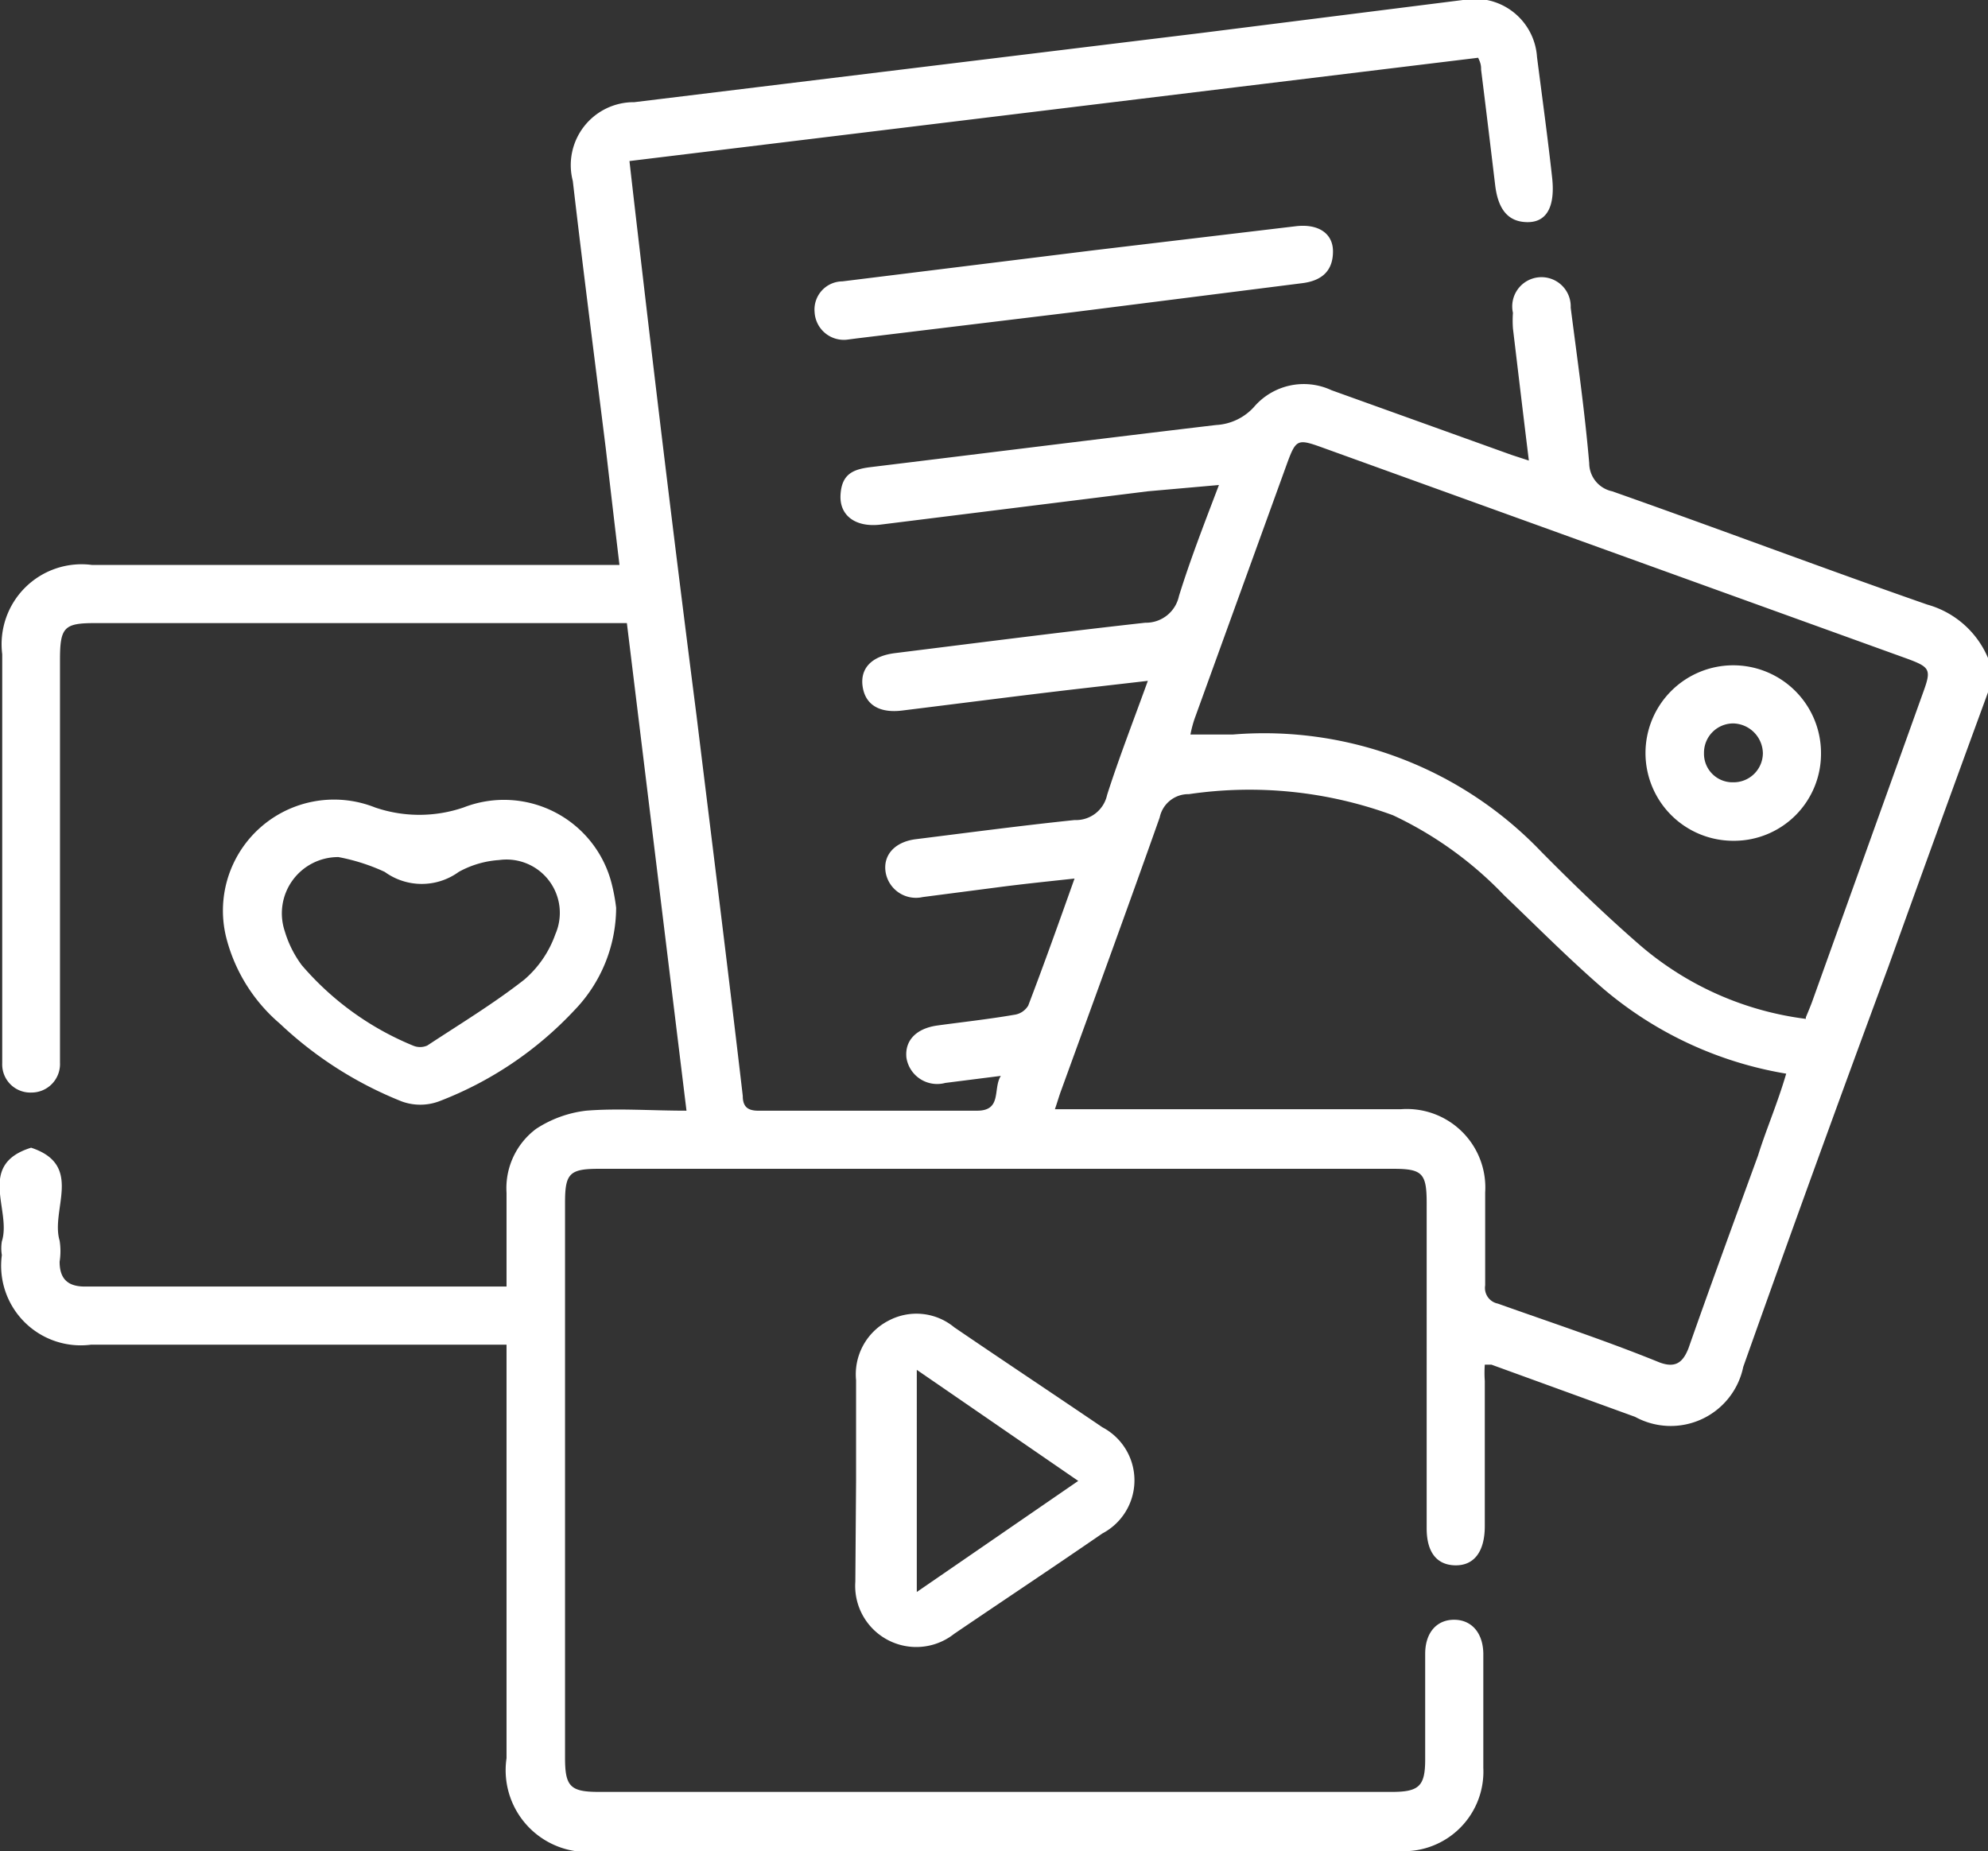
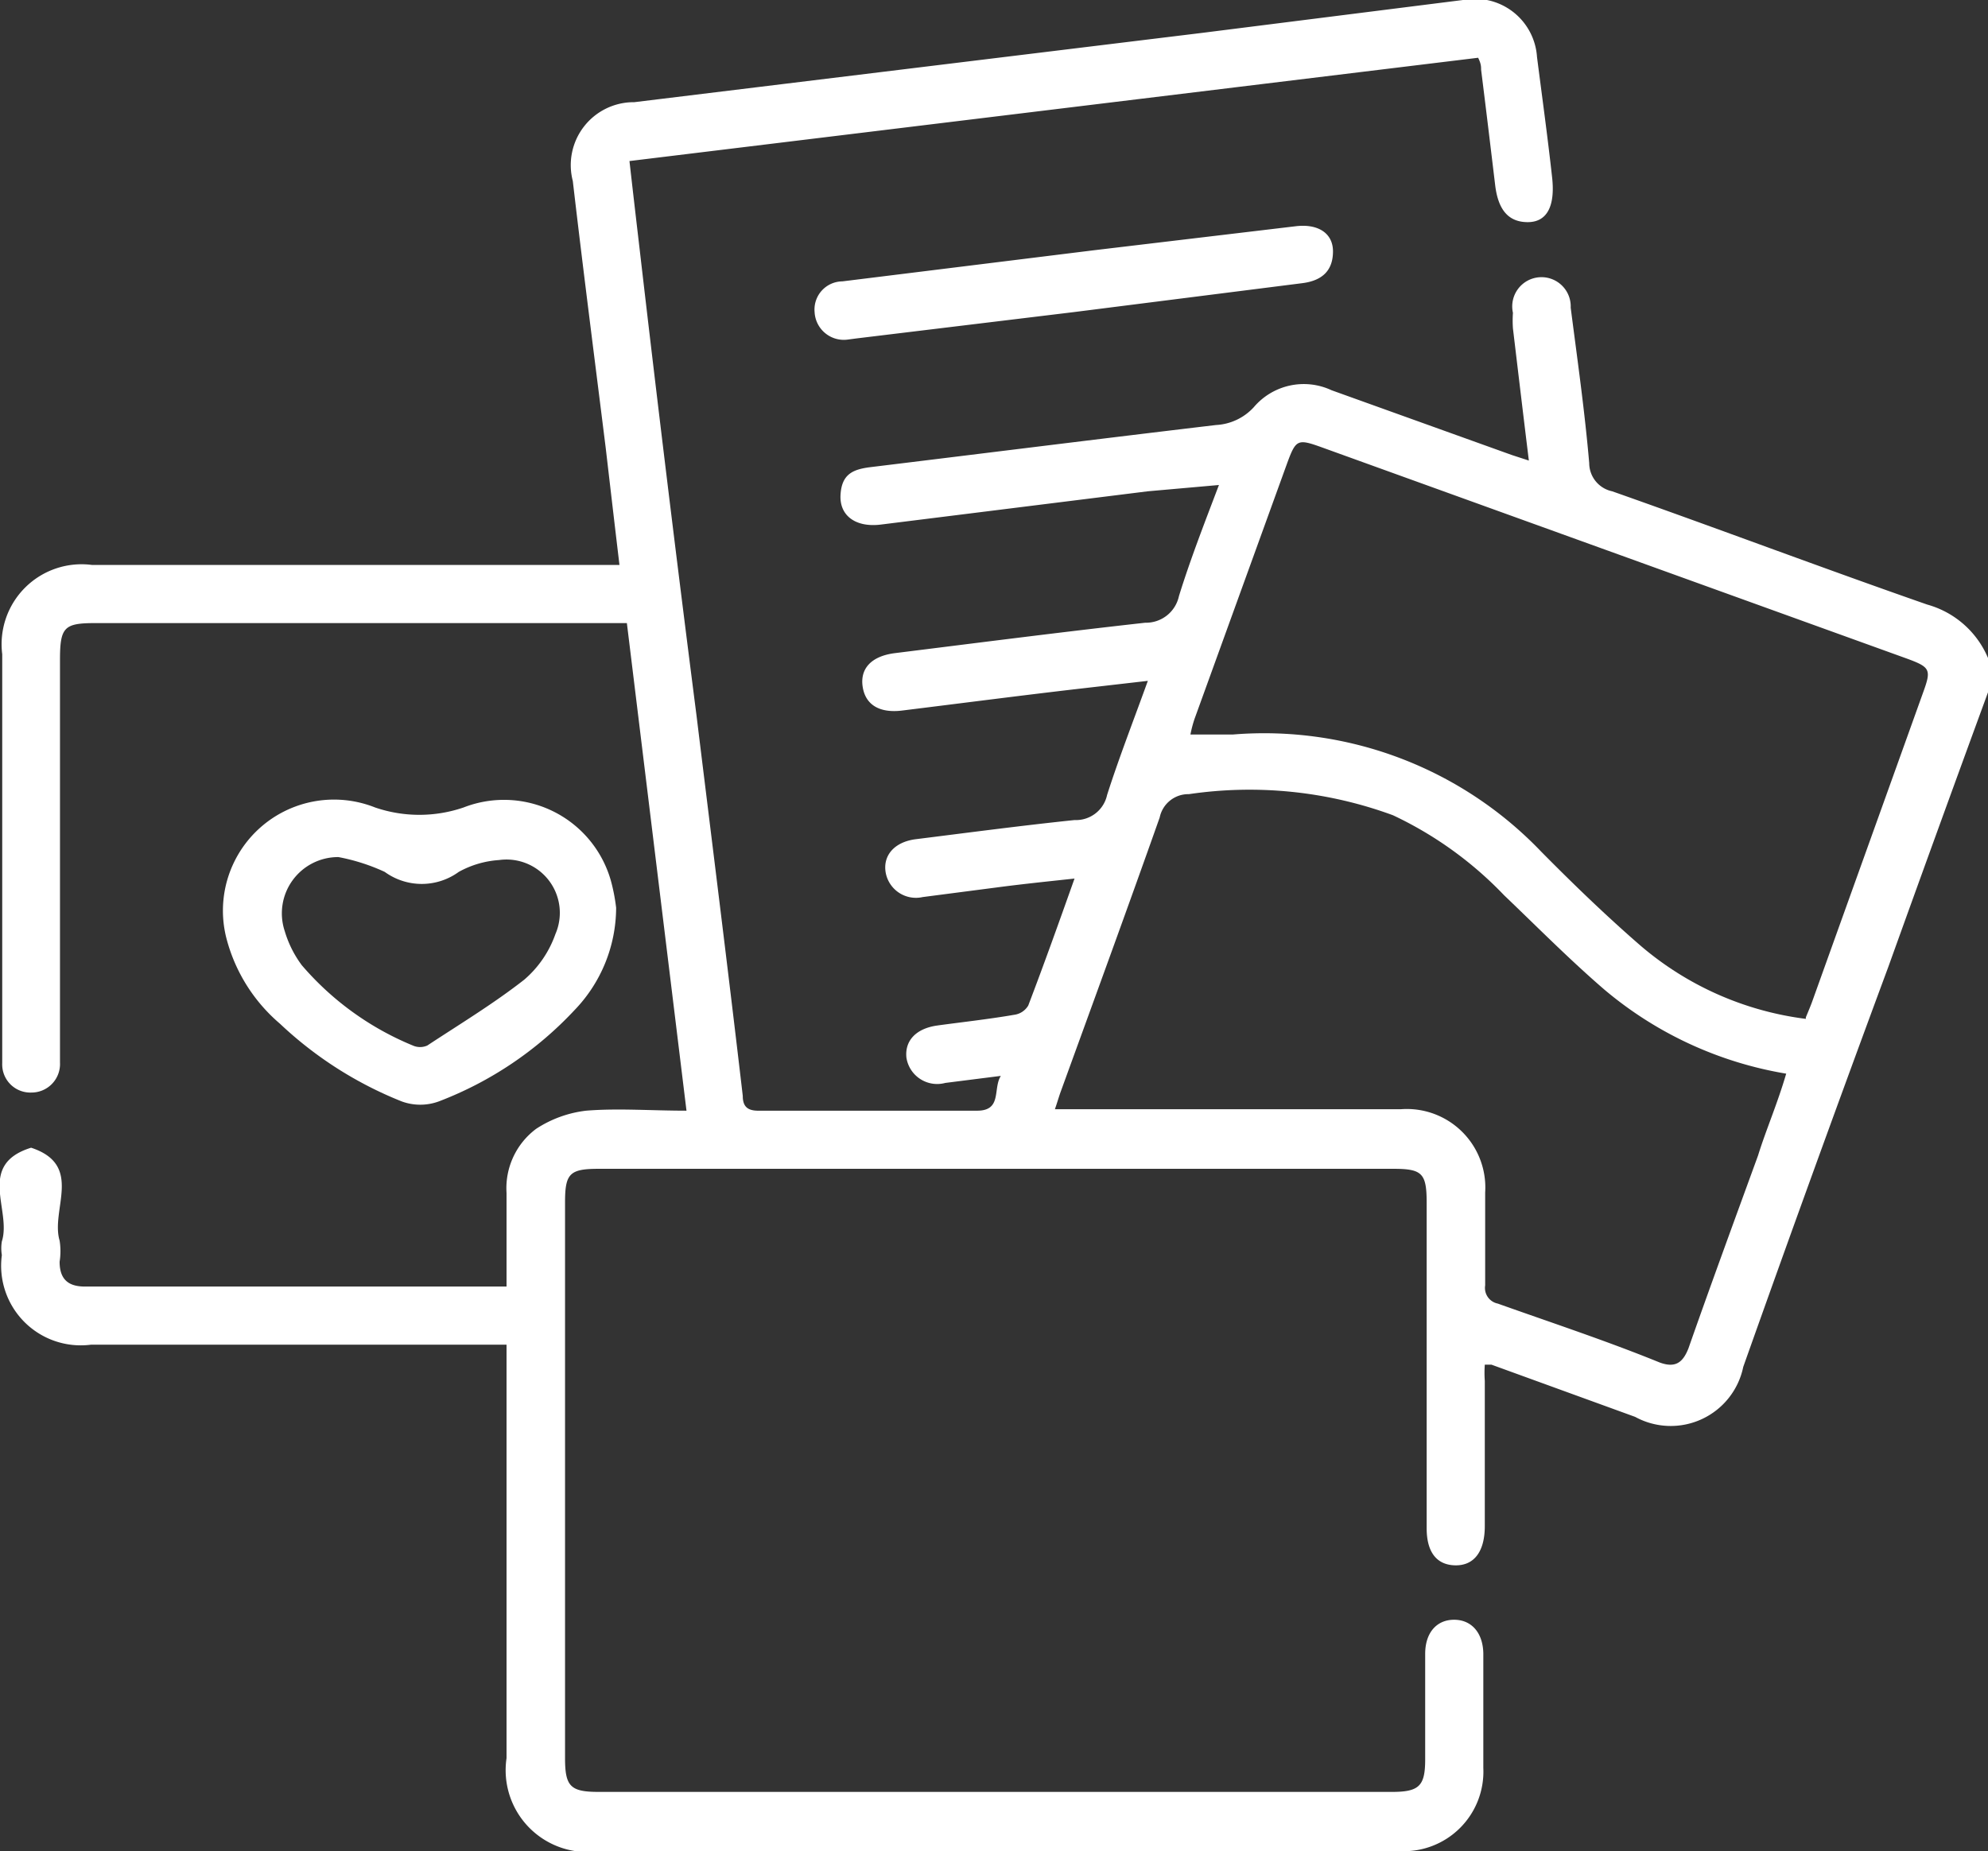
<svg xmlns="http://www.w3.org/2000/svg" viewBox="0 0 53.69 50">
  <rect x="0" y="0" width="53.69" height="50" fill="#333333" stroke="none" />
  <defs>
    <style>.cls-1{fill:#fff;}</style>
  </defs>
  <g id="Capa_2" data-name="Capa 2">
    <g id="Capa_1-2" data-name="Capa 1">
      <path class="cls-1" d="M53.69,18.7Q52.33,22.41,51,26.11q-2,5.4-3.92,10.81a2,2,0,0,1-2.92,1.35l-3.88-1.41H40.1a3.13,3.13,0,0,0,0,.44v3.92c0,.69-.29,1.07-.8,1.06s-.77-.37-.77-1V32.49c0-.8-.12-.92-.9-.92H16.17c-.79,0-.91.13-.91.91q0,7.52,0,15c0,.77.14.92.91.92H37.59c.74,0,.9-.16.9-.88V44.67c0-.57.31-.92.78-.92s.78.35.79.91q0,1.55,0,3.09A2.15,2.15,0,0,1,37.82,50H16.19a2.21,2.21,0,0,1-2.51-2.51V36.32H2.46A2.15,2.15,0,0,1,.05,33.9a1.13,1.13,0,0,1,0-.37c.27-.84-.69-2.07.79-2.53,1.43.47.52,1.67.77,2.51a1.82,1.82,0,0,1,0,.57c0,.46.22.67.68.67H13.45l.23,0V32.22a2,2,0,0,1,.8-1.73A3.12,3.12,0,0,1,15.83,30c.86-.07,1.74,0,2.71,0L16.93,16.83H2.57c-.84,0-.95.11-.95,1V28.28c0,.14,0,.28,0,.42a.77.77,0,0,1-.77.81.76.76,0,0,1-.79-.79c0-.12,0-.24,0-.36V17.67a2.16,2.16,0,0,1,2.43-2.41H16.73c-.13-1.09-.25-2.12-.37-3.15-.3-2.41-.61-4.81-.89-7.22a1.7,1.7,0,0,1,1.66-2.13L32.45.89,39.51,0a1.68,1.68,0,0,1,2,1.54c.14,1.09.29,2.18.41,3.27C42,5.57,41.78,6,41.26,6s-.8-.33-.88-1c-.12-1-.25-2.08-.38-3.12,0-.08,0-.16-.08-.32L17,4.35c.09.8.18,1.57.27,2.34Q18,13,18.81,19.32c.42,3.43.85,6.85,1.25,10.28,0,.32.16.41.47.4,1.95,0,3.91,0,5.86,0,.68,0,.42-.6.64-.94l-1.5.19a.84.84,0,0,1-1.05-.68c-.05-.46.26-.79.83-.87s1.39-.17,2.08-.29a.52.52,0,0,0,.38-.25c.42-1.1.82-2.22,1.25-3.43-.74.08-1.42.15-2.1.24l-2,.26a.83.83,0,0,1-1-.66c-.08-.46.23-.82.79-.9,1.44-.18,2.87-.37,4.31-.52a.86.86,0,0,0,.88-.68c.32-1,.71-2,1.1-3.08l-2,.23c-1.54.18-3.08.38-4.62.57-.61.08-1-.14-1.08-.63s.22-.84.88-.92c2.25-.28,4.5-.57,6.75-.82a.91.91,0,0,0,.91-.72c.31-1,.7-2,1.08-3L31,13.27l-7.22.9c-.67.08-1.11-.24-1.08-.8s.33-.69.79-.75c3.12-.38,6.23-.77,9.35-1.14A1.49,1.49,0,0,0,33.86,11a1.77,1.77,0,0,1,2.1-.46l4.87,1.75.46.15c-.15-1.22-.29-2.4-.43-3.57a3,3,0,0,1,0-.42.79.79,0,1,1,1.56-.14c.18,1.4.38,2.8.5,4.2a.78.78,0,0,0,.62.76c2.84,1,5.67,2.07,8.51,3.06a2.51,2.51,0,0,1,1.69,1.57ZM48.24,29a10.21,10.21,0,0,1-4.91-2.27c-.94-.81-1.81-1.69-2.71-2.55a10.08,10.08,0,0,0-3-2.16,11.23,11.23,0,0,0-5.51-.57.79.79,0,0,0-.79.63c-.87,2.46-1.77,4.92-2.66,7.37-.06.16-.1.31-.17.51h9.35a2.12,2.12,0,0,1,2.27,2.25c0,.84,0,1.68,0,2.51a.43.43,0,0,0,.34.49c1.46.52,2.92,1,4.37,1.59.43.16.63,0,.78-.38.61-1.74,1.25-3.48,1.88-5.21C47.69,30.53,48,29.82,48.24,29Zm.53-1.52c.07-.17.13-.31.18-.45,1-2.79,2-5.57,3-8.36.21-.58.17-.65-.42-.87L35.69,12.08c-.64-.23-.69-.21-.92.41l-2.51,6.93a3.25,3.25,0,0,0-.11.42c.41,0,.77,0,1.14,0A10.35,10.35,0,0,1,41.62,23c.86.87,1.74,1.72,2.66,2.52A8.49,8.49,0,0,0,48.77,27.52Z" />
      <path class="cls-1" d="M16.64,24.52a4,4,0,0,1-1.13,2.77,9.78,9.78,0,0,1-3.66,2.46,1.46,1.46,0,0,1-1,0,10.37,10.37,0,0,1-3.29-2.1A4.52,4.52,0,0,1,6.13,25.4a3,3,0,0,1,4-3.59,3.69,3.69,0,0,0,2.39,0,3,3,0,0,1,4,2.06A5,5,0,0,1,16.64,24.52Zm-7.5-1.37a1.52,1.52,0,0,0-1.45,2,2.94,2.94,0,0,0,.46.92,7.91,7.91,0,0,0,3,2.17.48.48,0,0,0,.39,0c.88-.58,1.79-1.13,2.62-1.78A2.88,2.88,0,0,0,15,25.23a1.44,1.44,0,0,0-1.52-2,2.6,2.6,0,0,0-1.09.32,1.7,1.7,0,0,1-2,0A5.31,5.31,0,0,0,9.14,23.15Z" />
-       <path class="cls-1" d="M23.12,40V37.28A1.63,1.63,0,0,1,24,35.67a1.6,1.6,0,0,1,1.77.18c1.32.9,2.66,1.79,4,2.7a1.62,1.62,0,0,1,0,2.87c-1.32.91-2.66,1.8-4,2.71a1.65,1.65,0,0,1-2.67-1.41Zm6,0-4.36-3V43Z" />
      <path class="cls-1" d="M22.91,9.17A.79.79,0,0,1,22,8.43a.76.76,0,0,1,.75-.83l6.79-.84L35,6.11c.6-.07,1,.19,1,.68s-.26.79-.84.86L29,8.43l-5.86.71Z" />
-       <path class="cls-1" d="M46.82,22.71a2.37,2.37,0,1,1,2.36-2.37A2.35,2.35,0,0,1,46.82,22.71Zm.79-2.37a.82.82,0,0,0-.8-.8.79.79,0,0,0-.79.8.77.77,0,0,0,.79.79A.79.79,0,0,0,47.61,20.34Z" />
    </g>
  </g>
</svg>